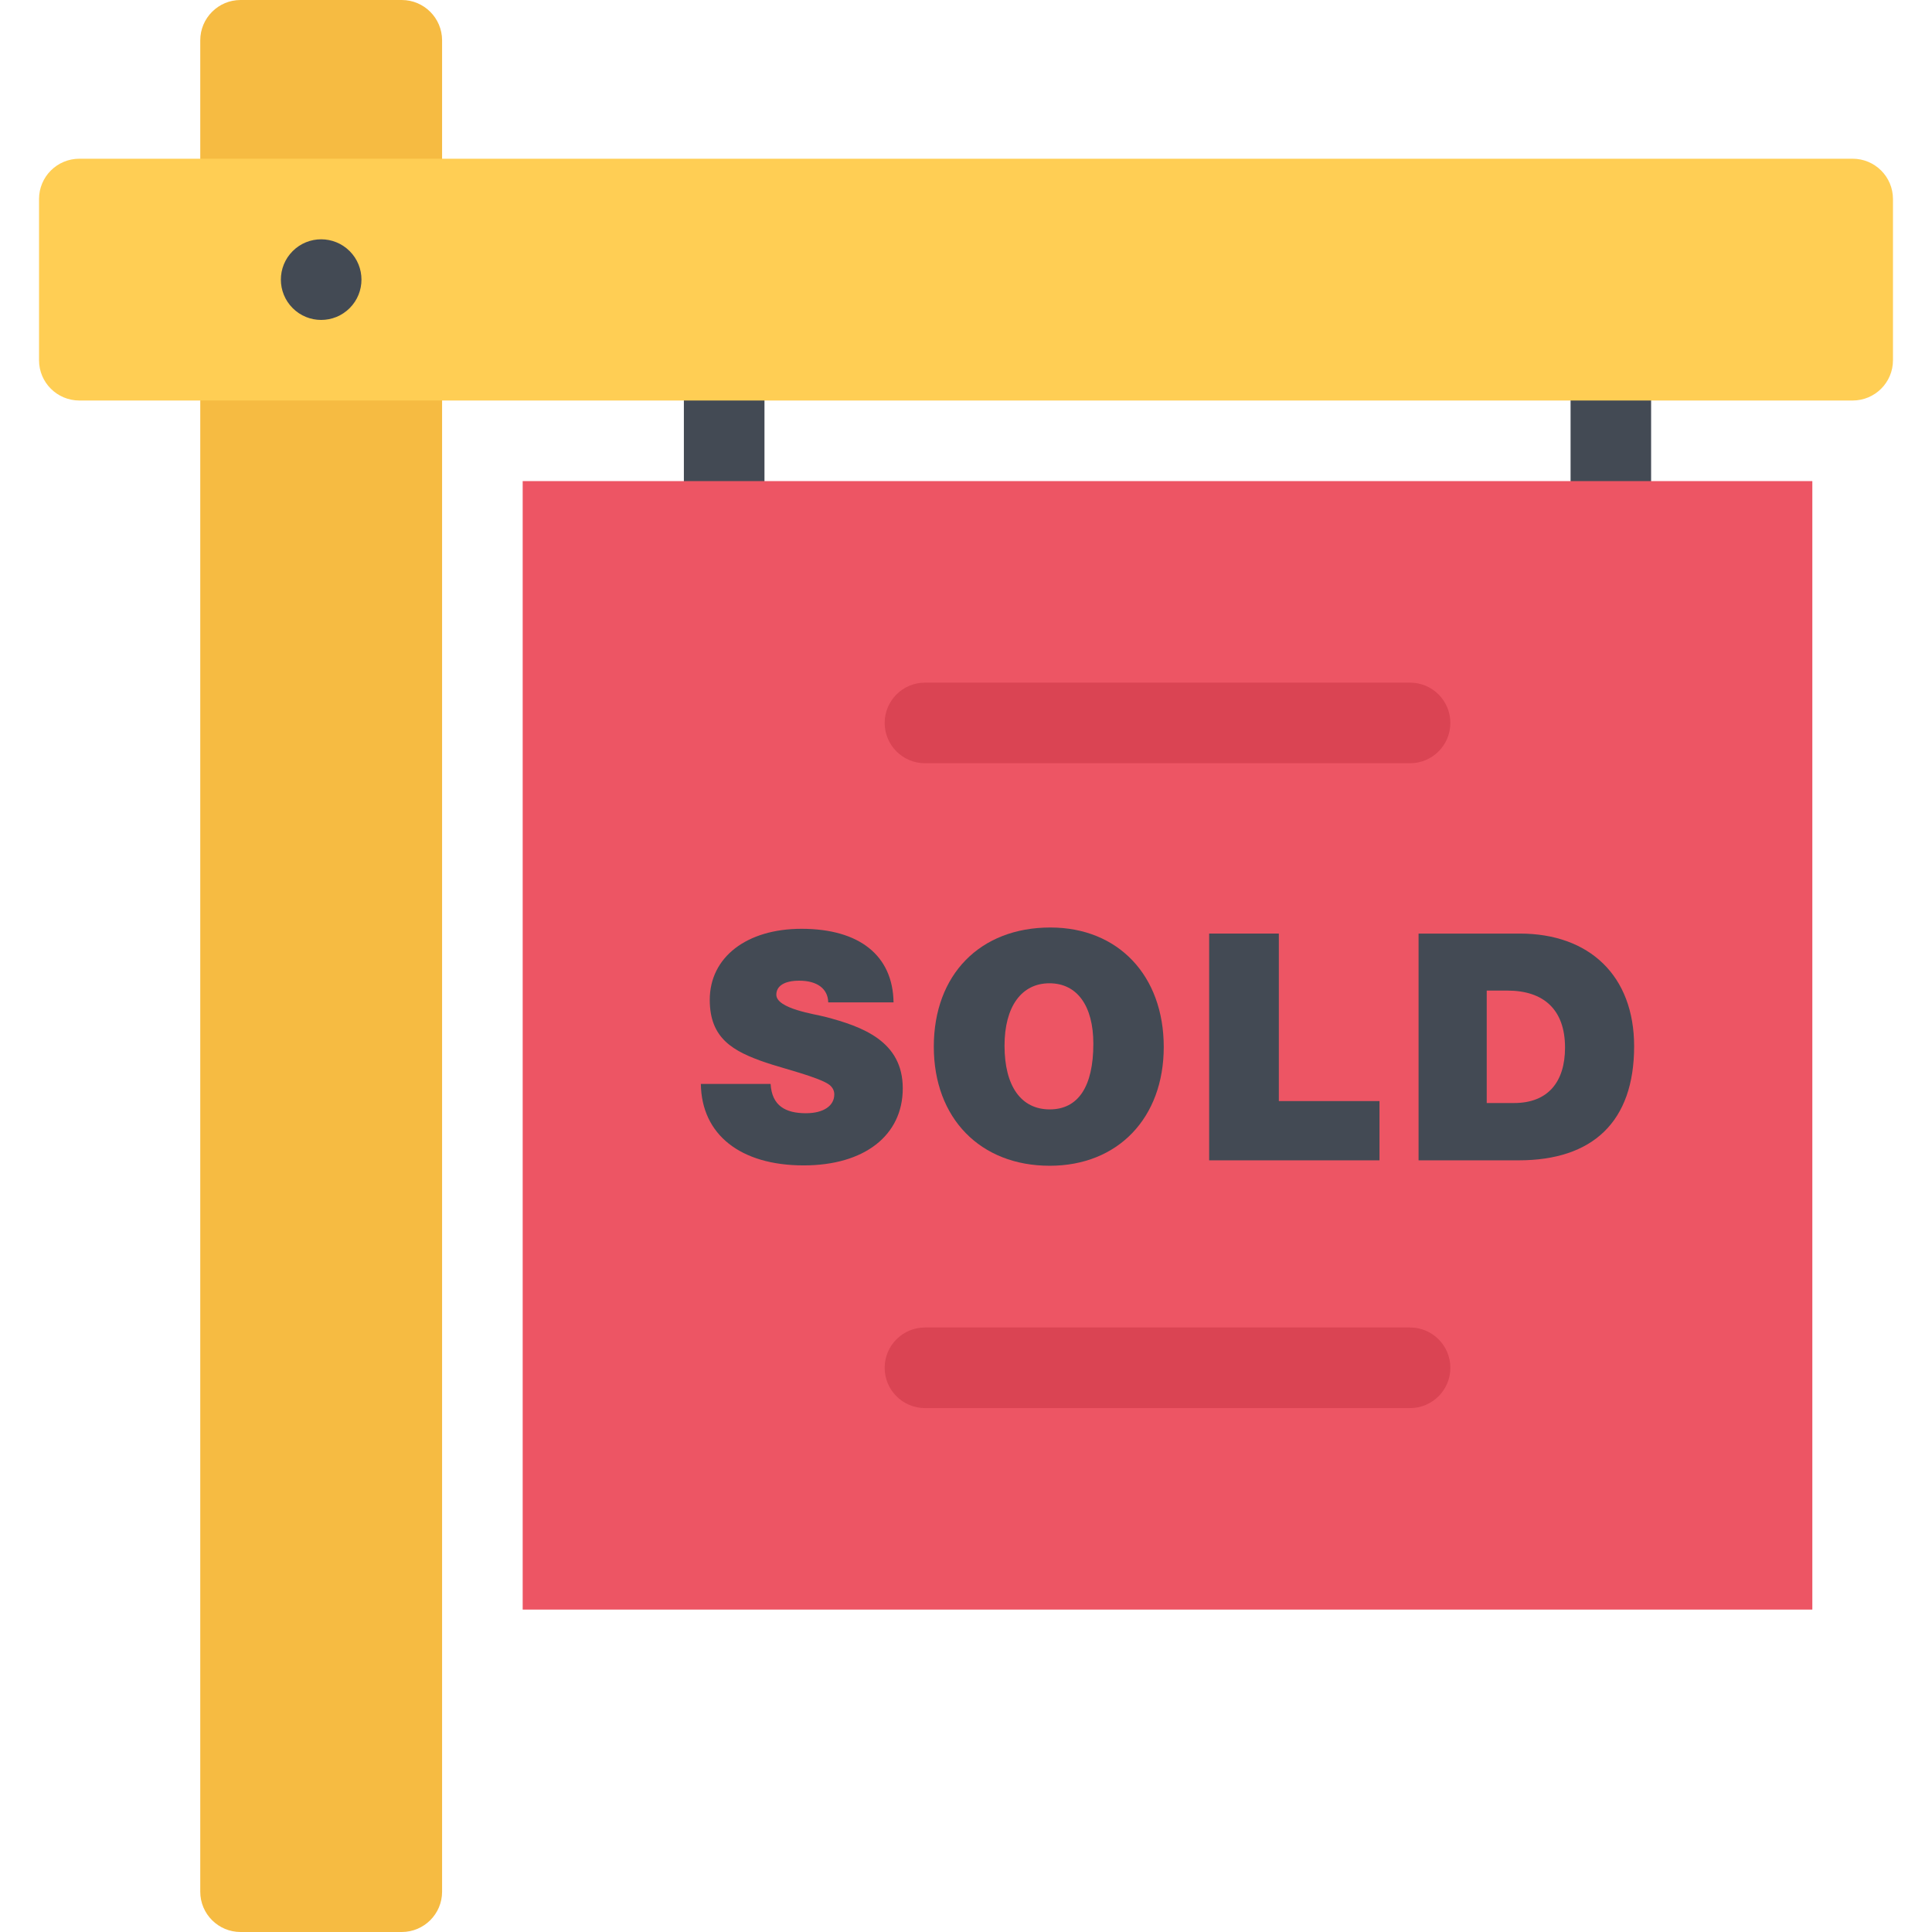
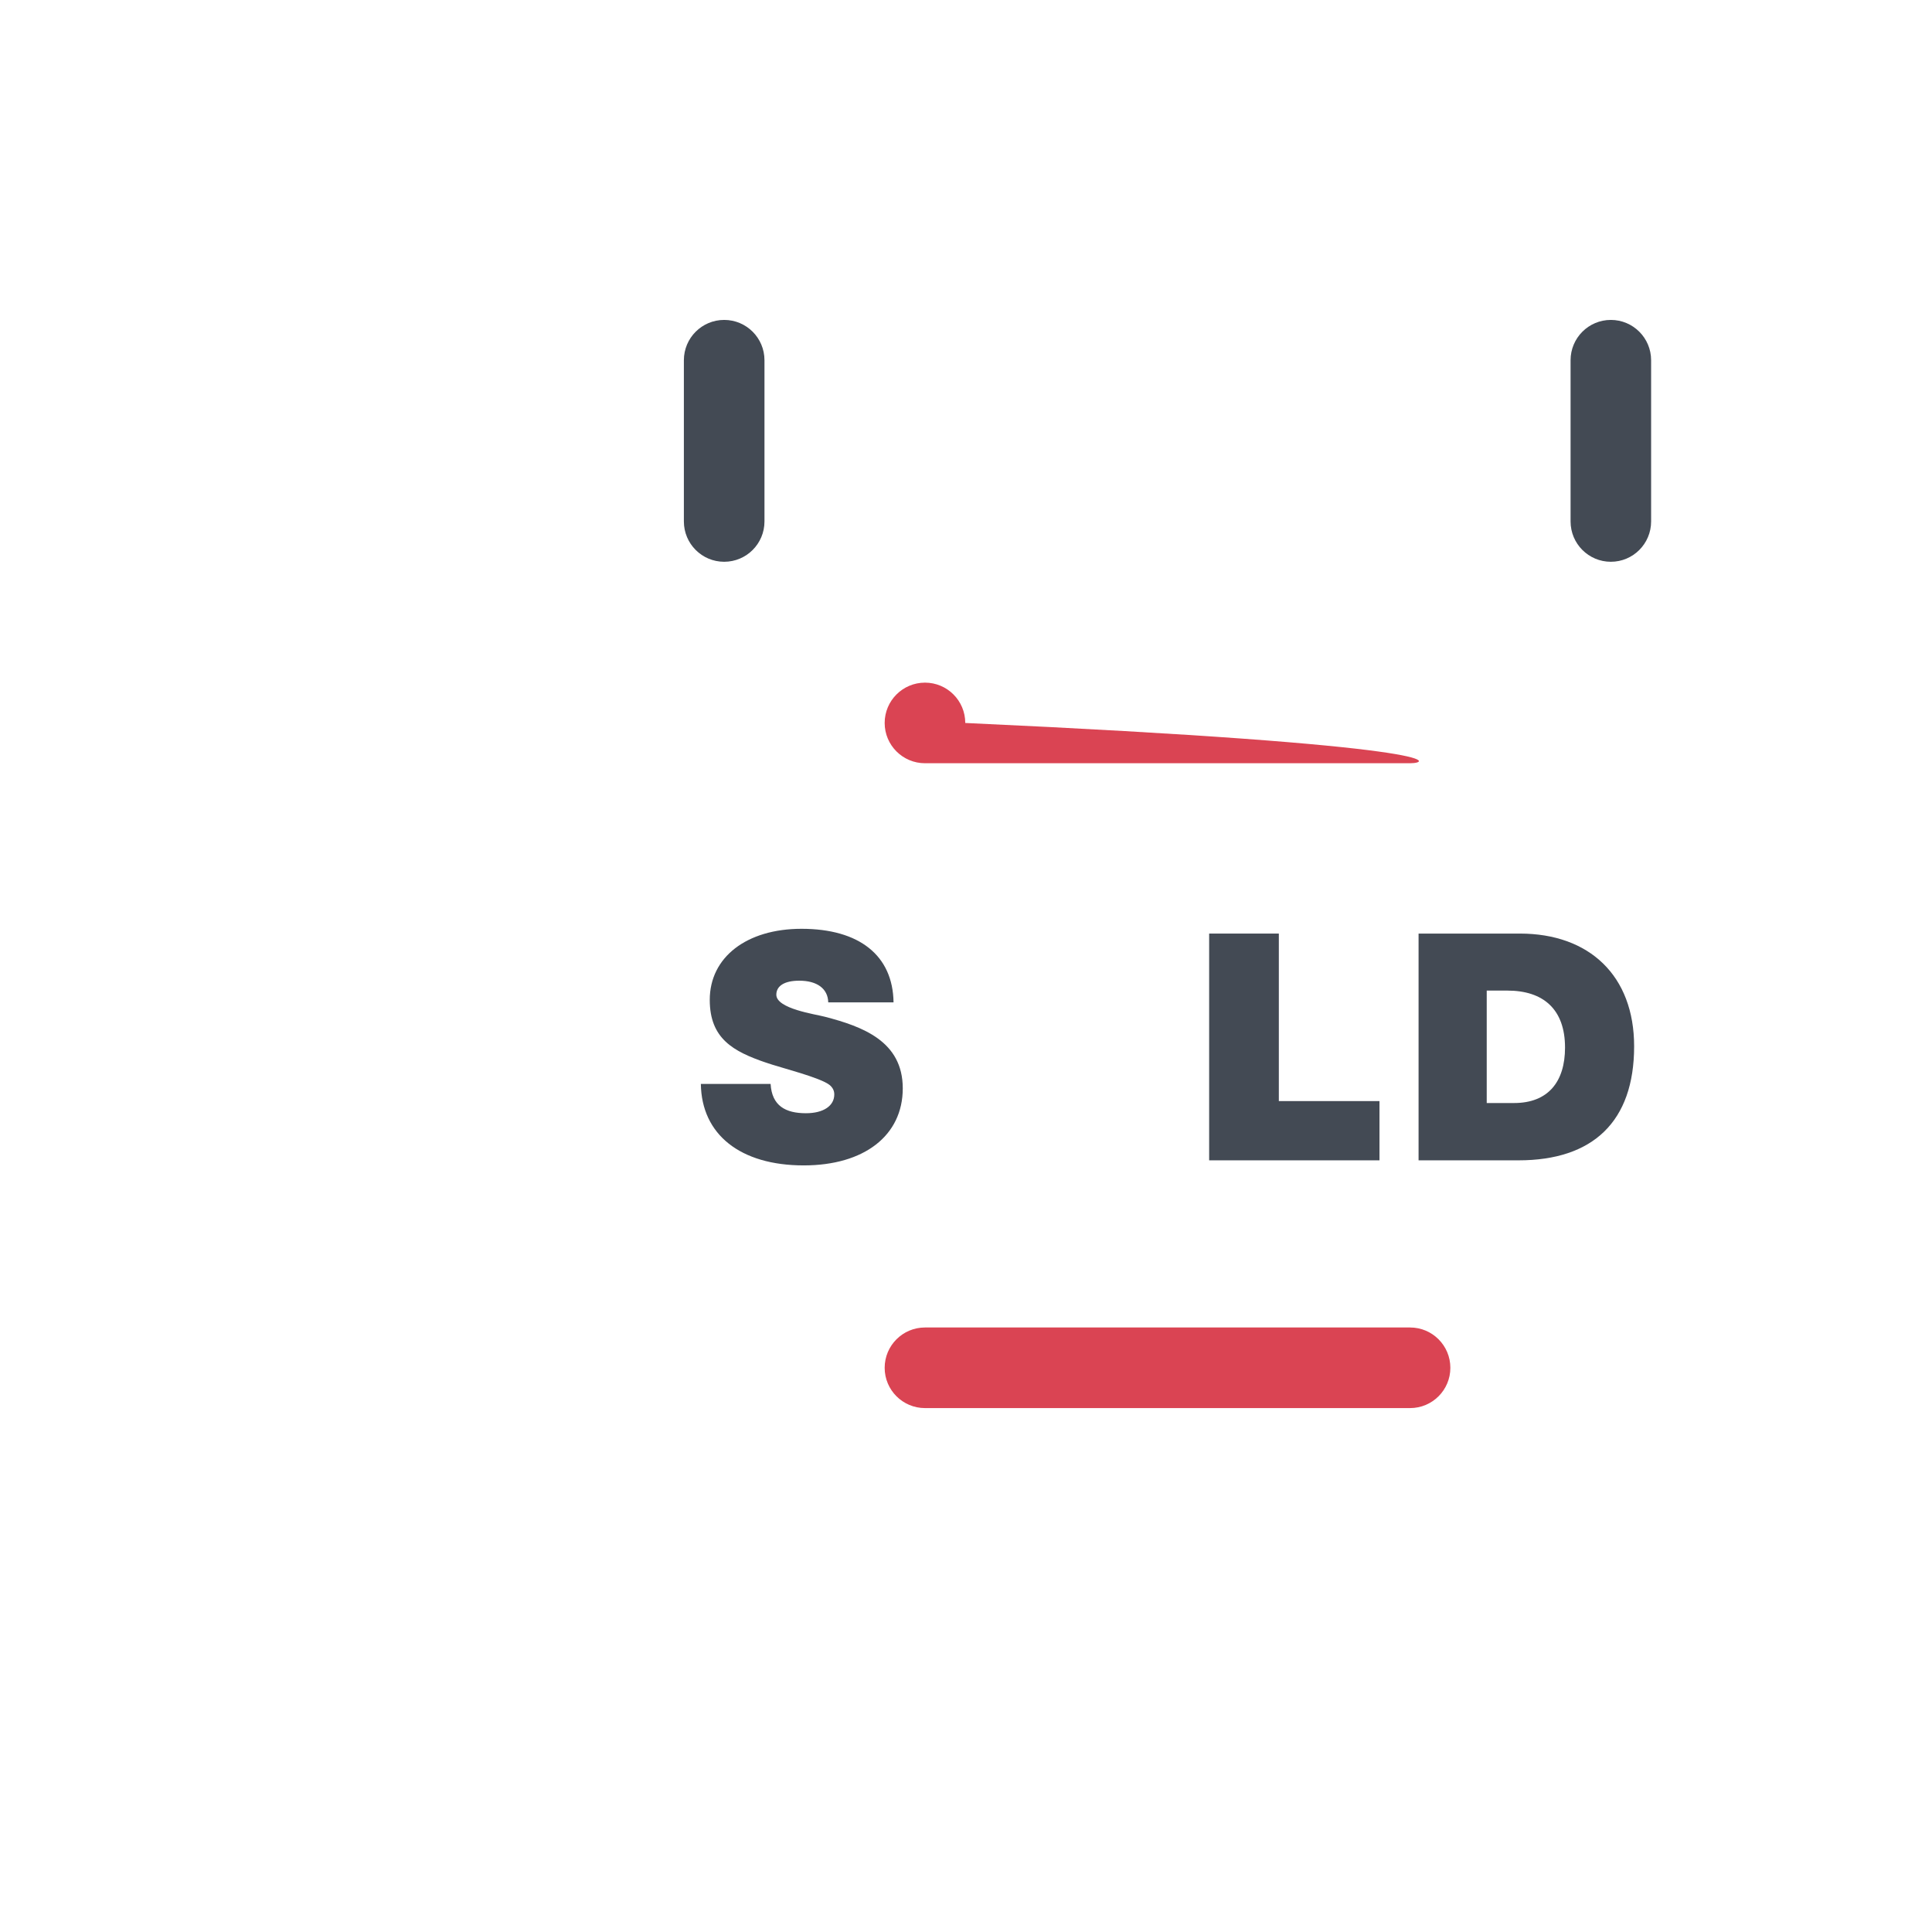
<svg xmlns="http://www.w3.org/2000/svg" version="1.1" id="Layer_1" viewBox="0 0 511.985 511.985" xml:space="preserve">
  <g>
    <path style="fill:#434A54;" d="M191.909,148.871c-5.898,0-10.68-4.781-10.68-10.687V95.466c0-5.906,4.781-10.687,10.68-10.687   c5.897,0,10.679,4.781,10.679,10.687v42.718C202.588,144.09,197.806,148.871,191.909,148.871z" />
    <path style="fill:#434A54;" d="M426.878,148.871c-5.891,0-10.672-4.781-10.672-10.687V95.466c0-5.906,4.781-10.687,10.672-10.687   s10.672,4.781,10.672,10.687v42.718C437.551,144.09,432.768,148.871,426.878,148.871z" />
  </g>
-   <path style="fill:#F6BB42;" d="M106.466,511.985H63.749c-5.898,0-10.68-4.781-10.68-10.67V10.687C53.069,4.797,57.85,0,63.749,0  h42.717c5.898,0,10.688,4.797,10.688,10.687v490.628C117.153,507.204,112.364,511.985,106.466,511.985z" />
-   <path style="fill:#FFCE54;" d="M490.954,42.062H21.031c-5.906,0-10.688,4.781-10.688,10.687v42.717  c0,5.89,4.781,10.671,10.688,10.671h469.924c5.906,0,10.688-4.781,10.688-10.671V52.749  C501.641,46.843,496.861,42.062,490.954,42.062z" />
-   <path style="fill:#434A54;" d="M92.662,66.545c4.171,4.171,4.171,10.937,0,15.109c-4.172,4.172-10.938,4.172-15.102,0  c-4.172-4.172-4.172-10.938,0-15.109C81.724,62.373,88.49,62.373,92.662,66.545z" />
-   <rect x="138.513" y="127.493" style="fill:#ED5564;" width="341.76" height="299.05" />
  <g>
    <path style="fill:#434A54;" d="M218.556,269.431c-2.531-0.672-12.828-2.109-12.828-5.828c0-2.359,2.195-3.719,6.078-3.719   c4.727,0,7.594,2.109,7.68,5.75h17.305c-0.172-12.406-9.031-19.5-24.391-19.5c-14.516,0-24.312,7.516-24.312,18.828   c0,10.297,6.25,13.672,14.858,16.625c4.133,1.422,14.516,3.969,16.961,5.984c0.758,0.672,1.18,1.438,1.18,2.453   c0,3.031-2.867,4.984-7.508,4.984c-5.398,0-9.031-1.953-9.367-7.766h-18.483c0.172,13.406,10.461,21.592,27.257,21.592   c16.039,0,26.249-7.92,26.249-20.42C239.235,275.931,228.603,272.04,218.556,269.431z" />
-     <path style="fill:#434A54;" d="M278.352,245.79c-18.648,0-30.891,12.5-30.891,31.578c0,18.984,12.328,31.561,30.719,31.561   c18.062,0,30.217-12.654,30.217-31.482C308.396,258.54,296.335,245.79,278.352,245.79z M278.18,293.993   c-7.594,0-11.977-6.172-11.977-16.891c0-10.297,4.469-16.531,11.898-16.531c7.343,0,11.64,5.984,11.64,16.031   C289.741,287.993,285.694,293.993,278.18,293.993z" />
    <polygon style="fill:#434A54;" points="338.896,247.4 320.428,247.4 320.428,307.491 365.568,307.491 365.568,291.79    338.896,291.79  " />
    <path style="fill:#434A54;" d="M402.768,247.4h-26.843v60.091h26.499c19.656,0,30.625-10.217,30.625-30.217   C433.051,258.54,421.159,247.4,402.768,247.4z M401.237,292.305h-7.25v-29.797h5.484c9.453,0,15.266,4.891,15.266,15.109   C414.737,286.649,410.268,292.305,401.237,292.305z" />
  </g>
  <g>
-     <path style="fill:#DA4453;" d="M373.677,202.26H245.126c-5.898,0-10.687-4.781-10.687-10.672c0-5.906,4.788-10.687,10.687-10.687   h128.552c5.89,0,10.671,4.781,10.671,10.687C384.348,197.479,379.566,202.26,373.677,202.26z" />
+     <path style="fill:#DA4453;" d="M373.677,202.26H245.126c-5.898,0-10.687-4.781-10.687-10.672c0-5.906,4.788-10.687,10.687-10.687   c5.89,0,10.671,4.781,10.671,10.687C384.348,197.479,379.566,202.26,373.677,202.26z" />
    <path style="fill:#DA4453;" d="M373.677,373.147H245.126c-5.898,0-10.687-4.781-10.687-10.672c0-5.906,4.788-10.688,10.687-10.688   h128.552c5.89,0,10.671,4.781,10.671,10.688C384.348,368.366,379.566,373.147,373.677,373.147z" />
  </g>
</svg>